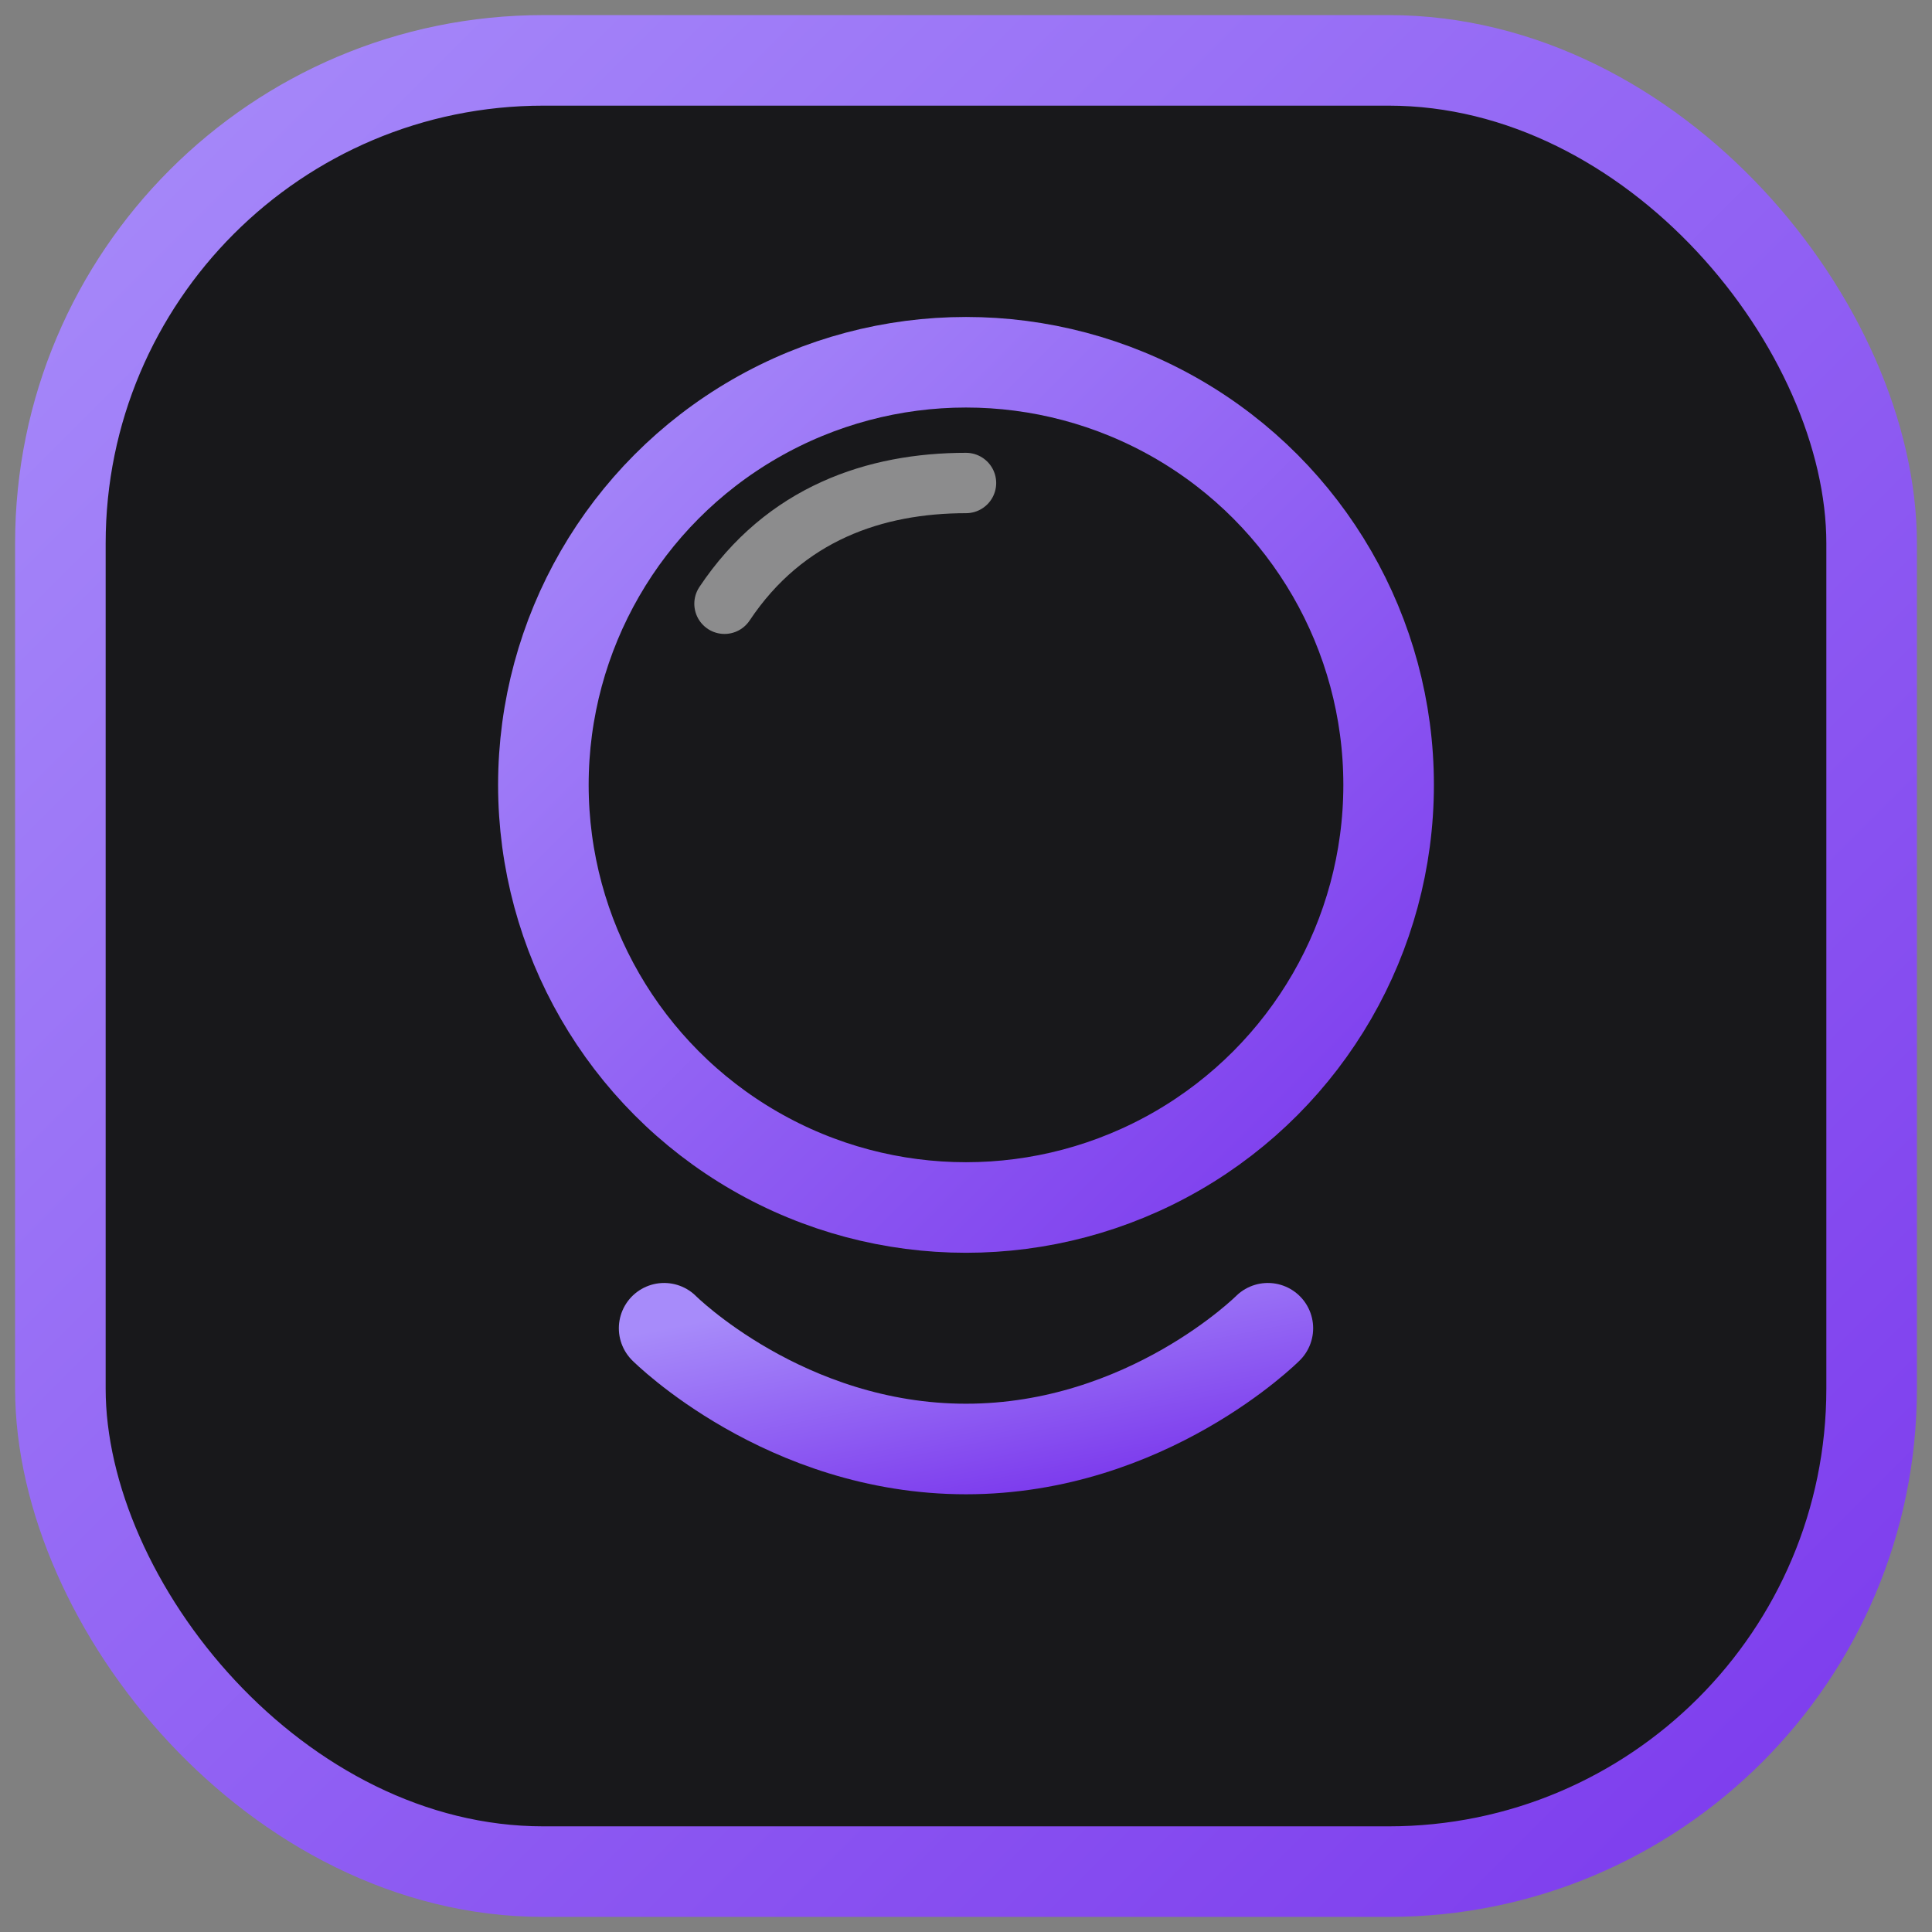
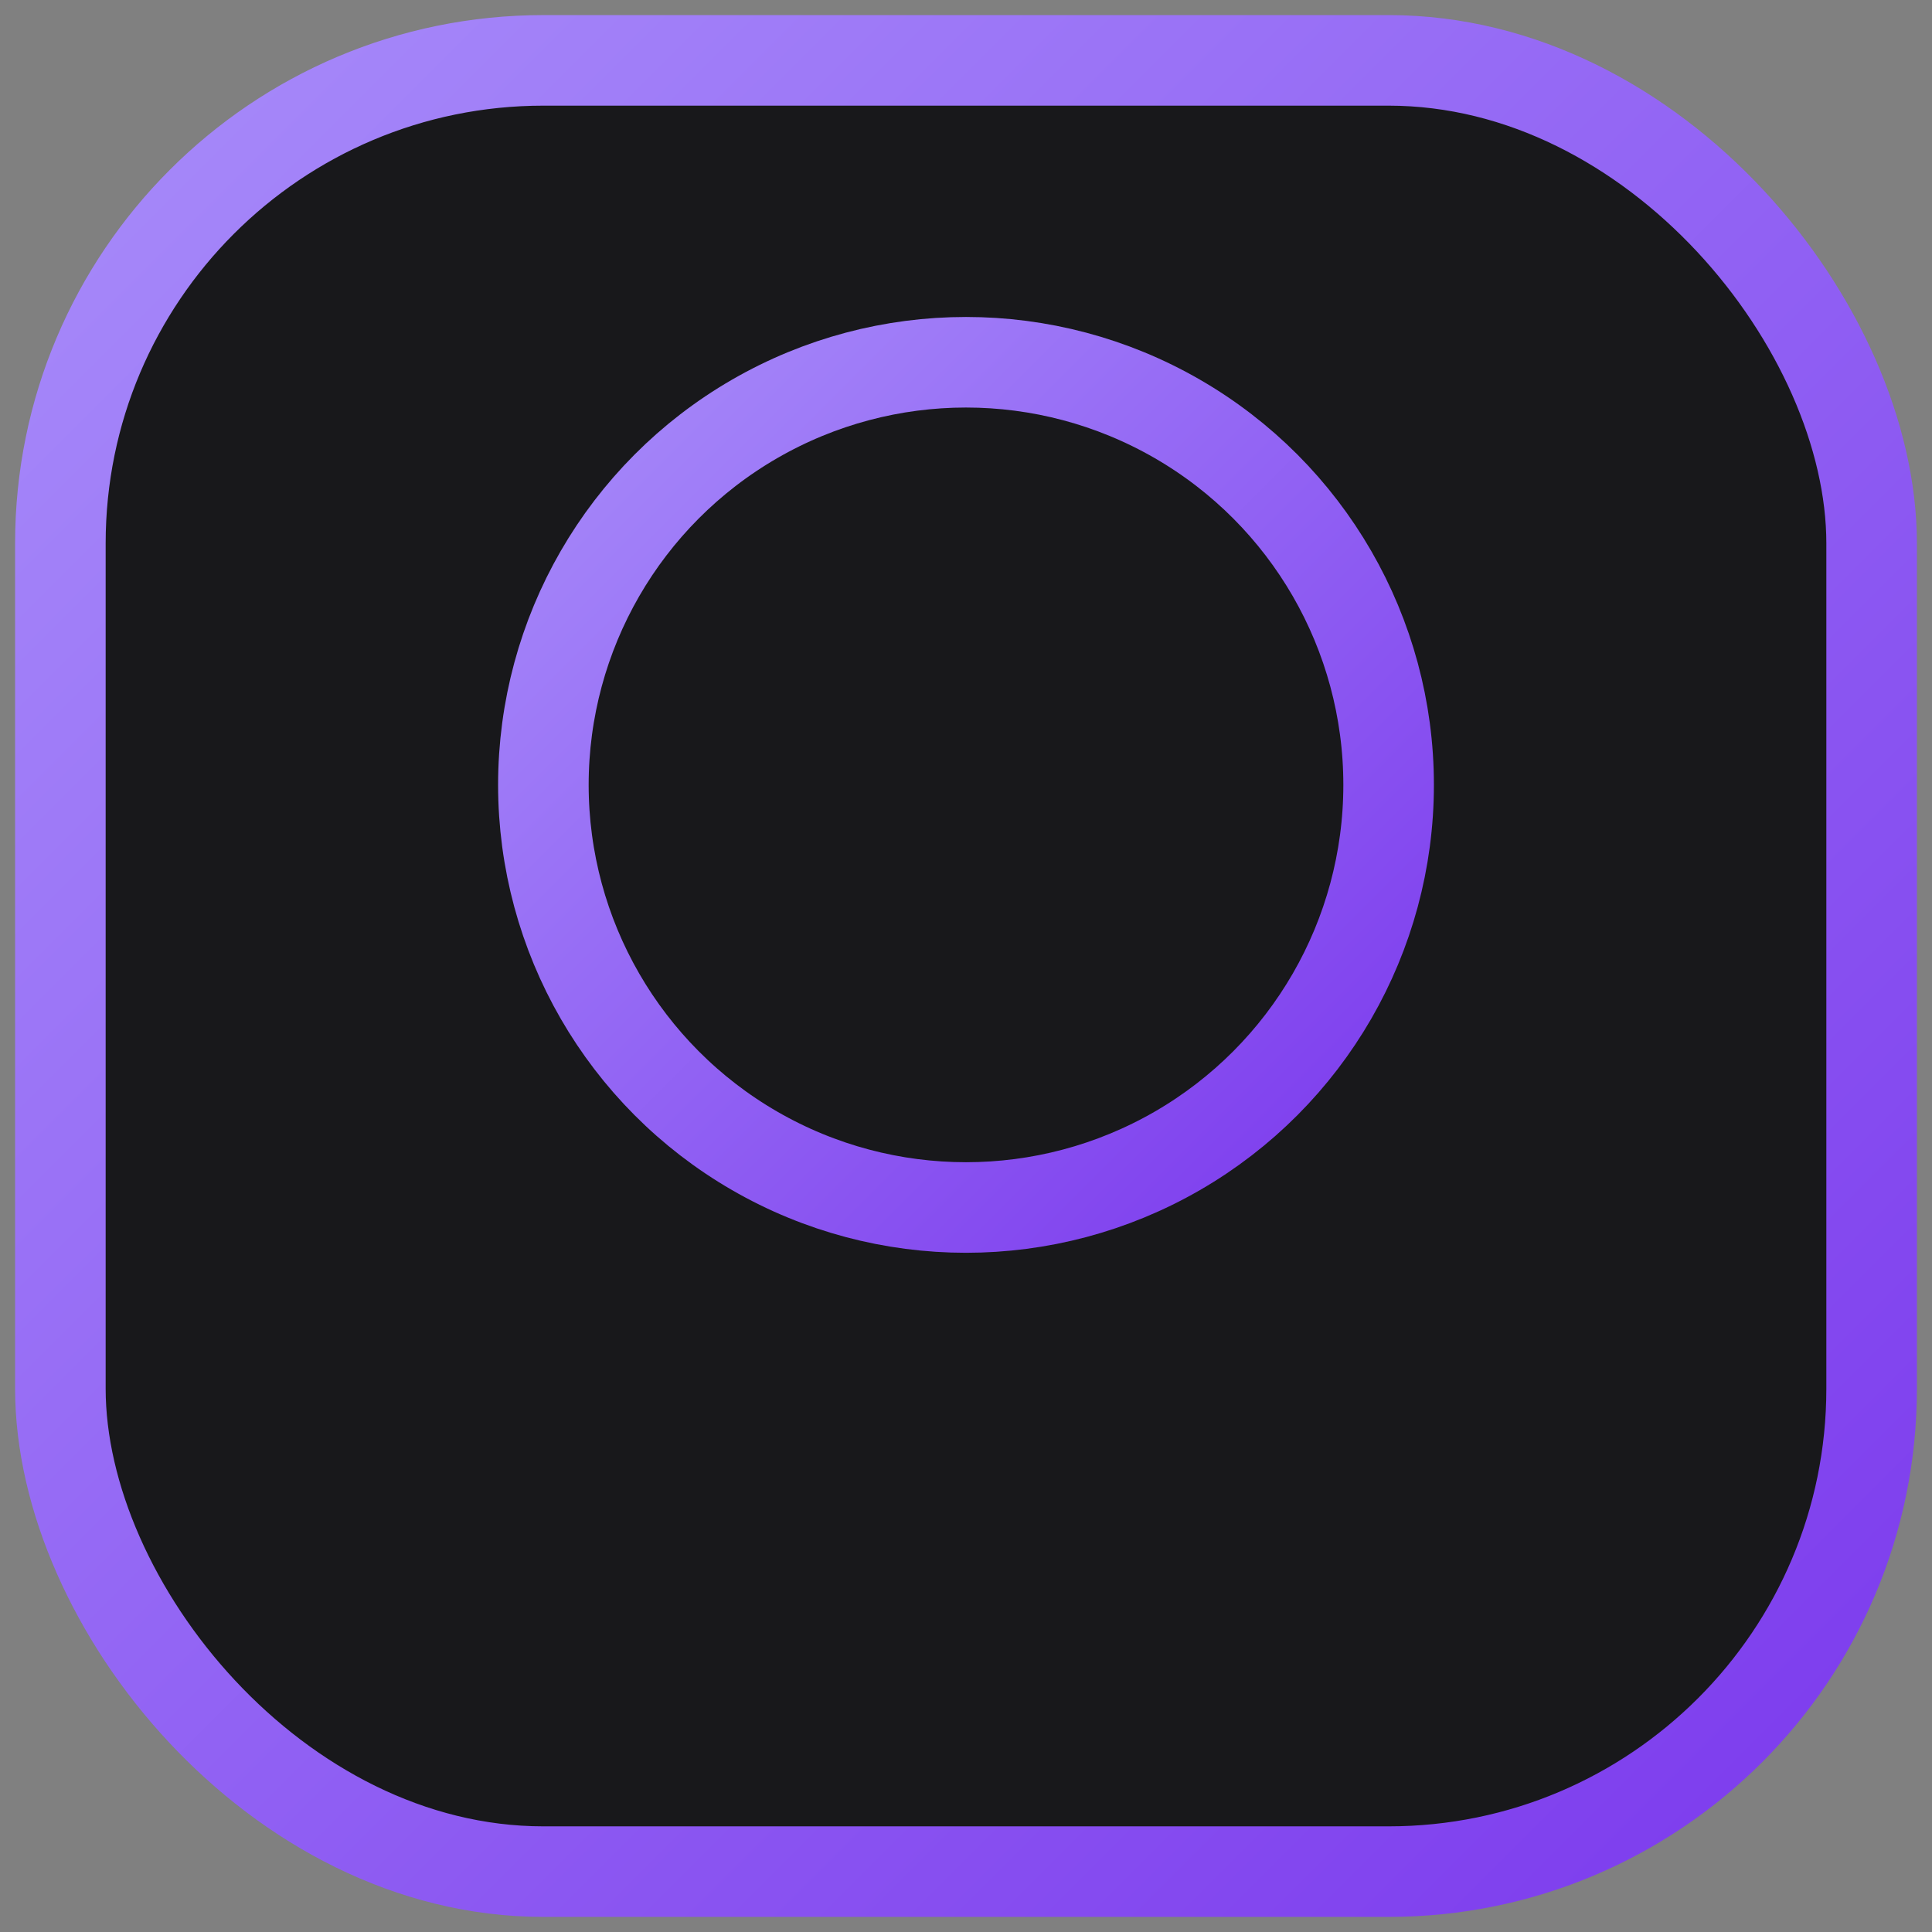
<svg xmlns="http://www.w3.org/2000/svg" width="512" height="512" viewBox="0 0 32 32" fill="none">
  <rect x="0" y="0" width="32" height="32" fill="#808080" stroke="none" />
  <defs>
    <linearGradient id="seerGradient" x1="0%" y1="0%" x2="100%" y2="100%">
      <stop offset="0%" style="stop-color:#A78BFA" />
      <stop offset="100%" style="stop-color:#7C3AED" />
    </linearGradient>
  </defs>
  <rect x="1" y="1" width="30" height="30" rx="8" fill="#18181B" stroke="url(#seerGradient)" stroke-width="1.5" />
  <circle cx="16" cy="13" r="7" stroke="url(#seerGradient)" stroke-width="1.5" fill="none" />
-   <path d="M12 10C13 8.5 14.5 8 16 8" stroke="white" stroke-width="1" stroke-linecap="round" opacity="0.5" />
-   <path d="M11 22C11 22 13 24 16 24C19 24 21 22 21 22" stroke="url(#seerGradient)" stroke-width="1.5" stroke-linecap="round" />
  <path d="M12.5 22V20" stroke="url(#seerGradient)" stroke-width="1.5" stroke-linecap="round" />
  <path d="M19.5 22V20" stroke="url(#seerGradient)" stroke-width="1.5" stroke-linecap="round" />
</svg>